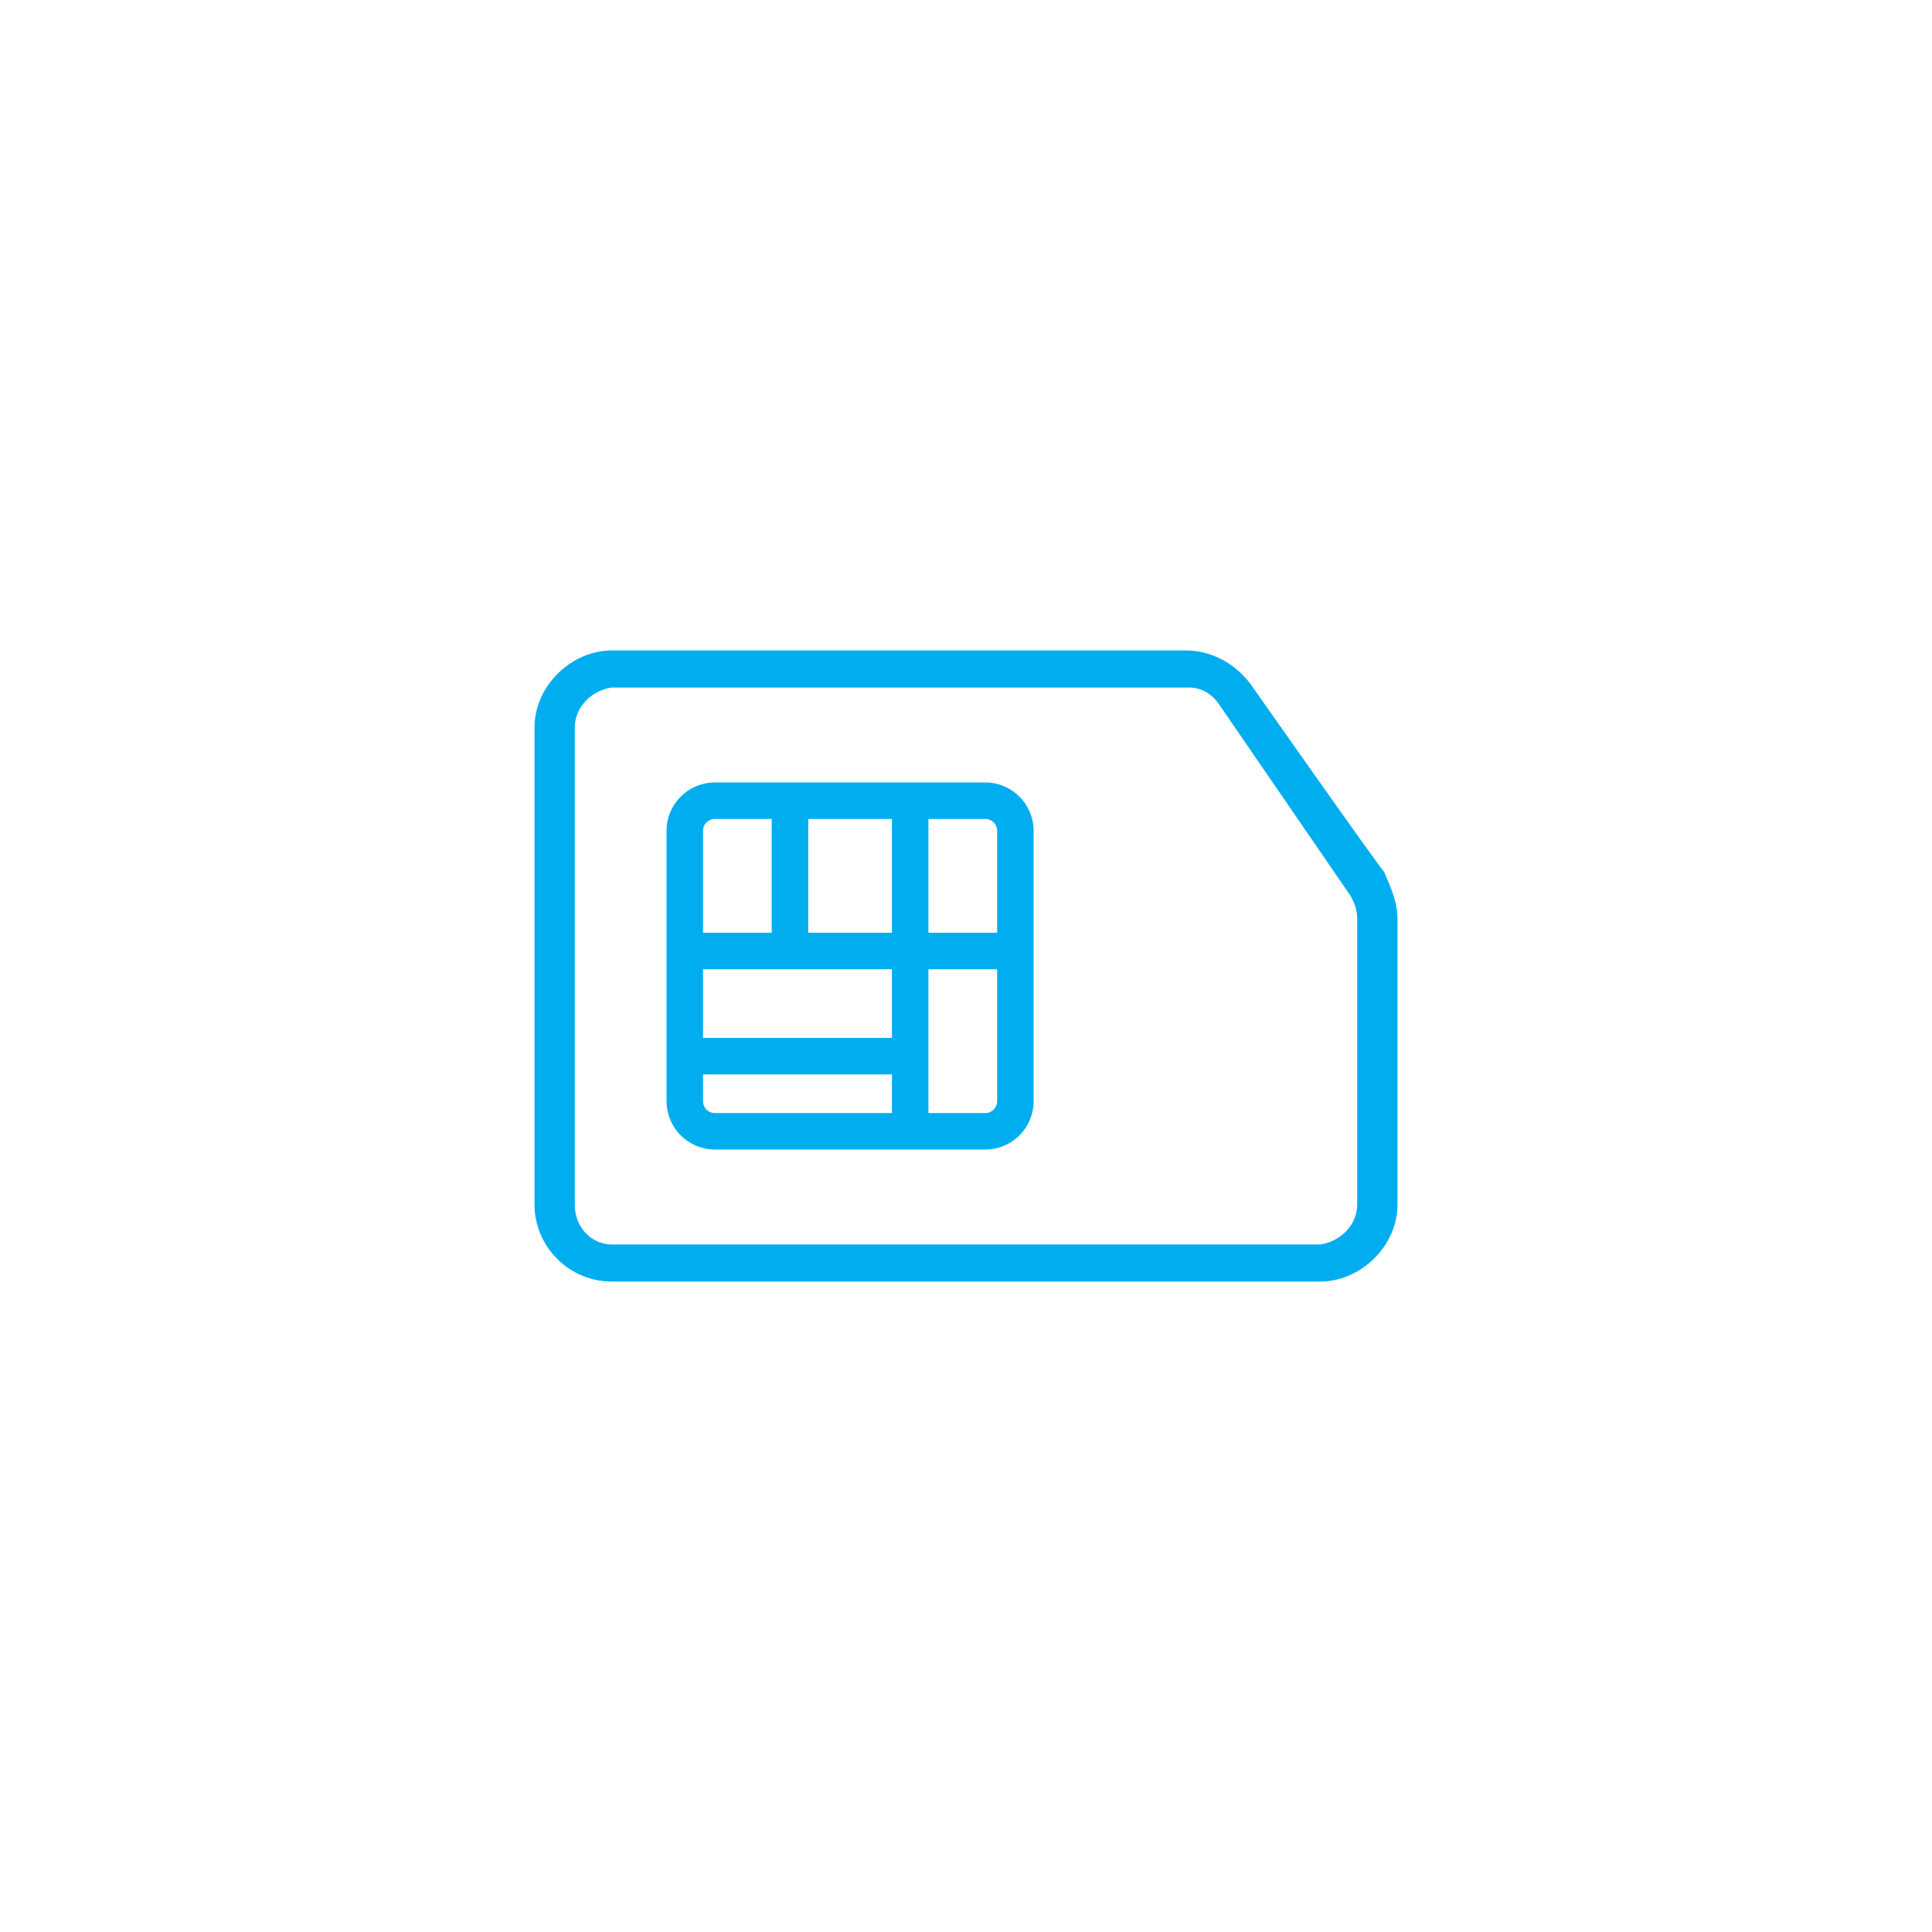
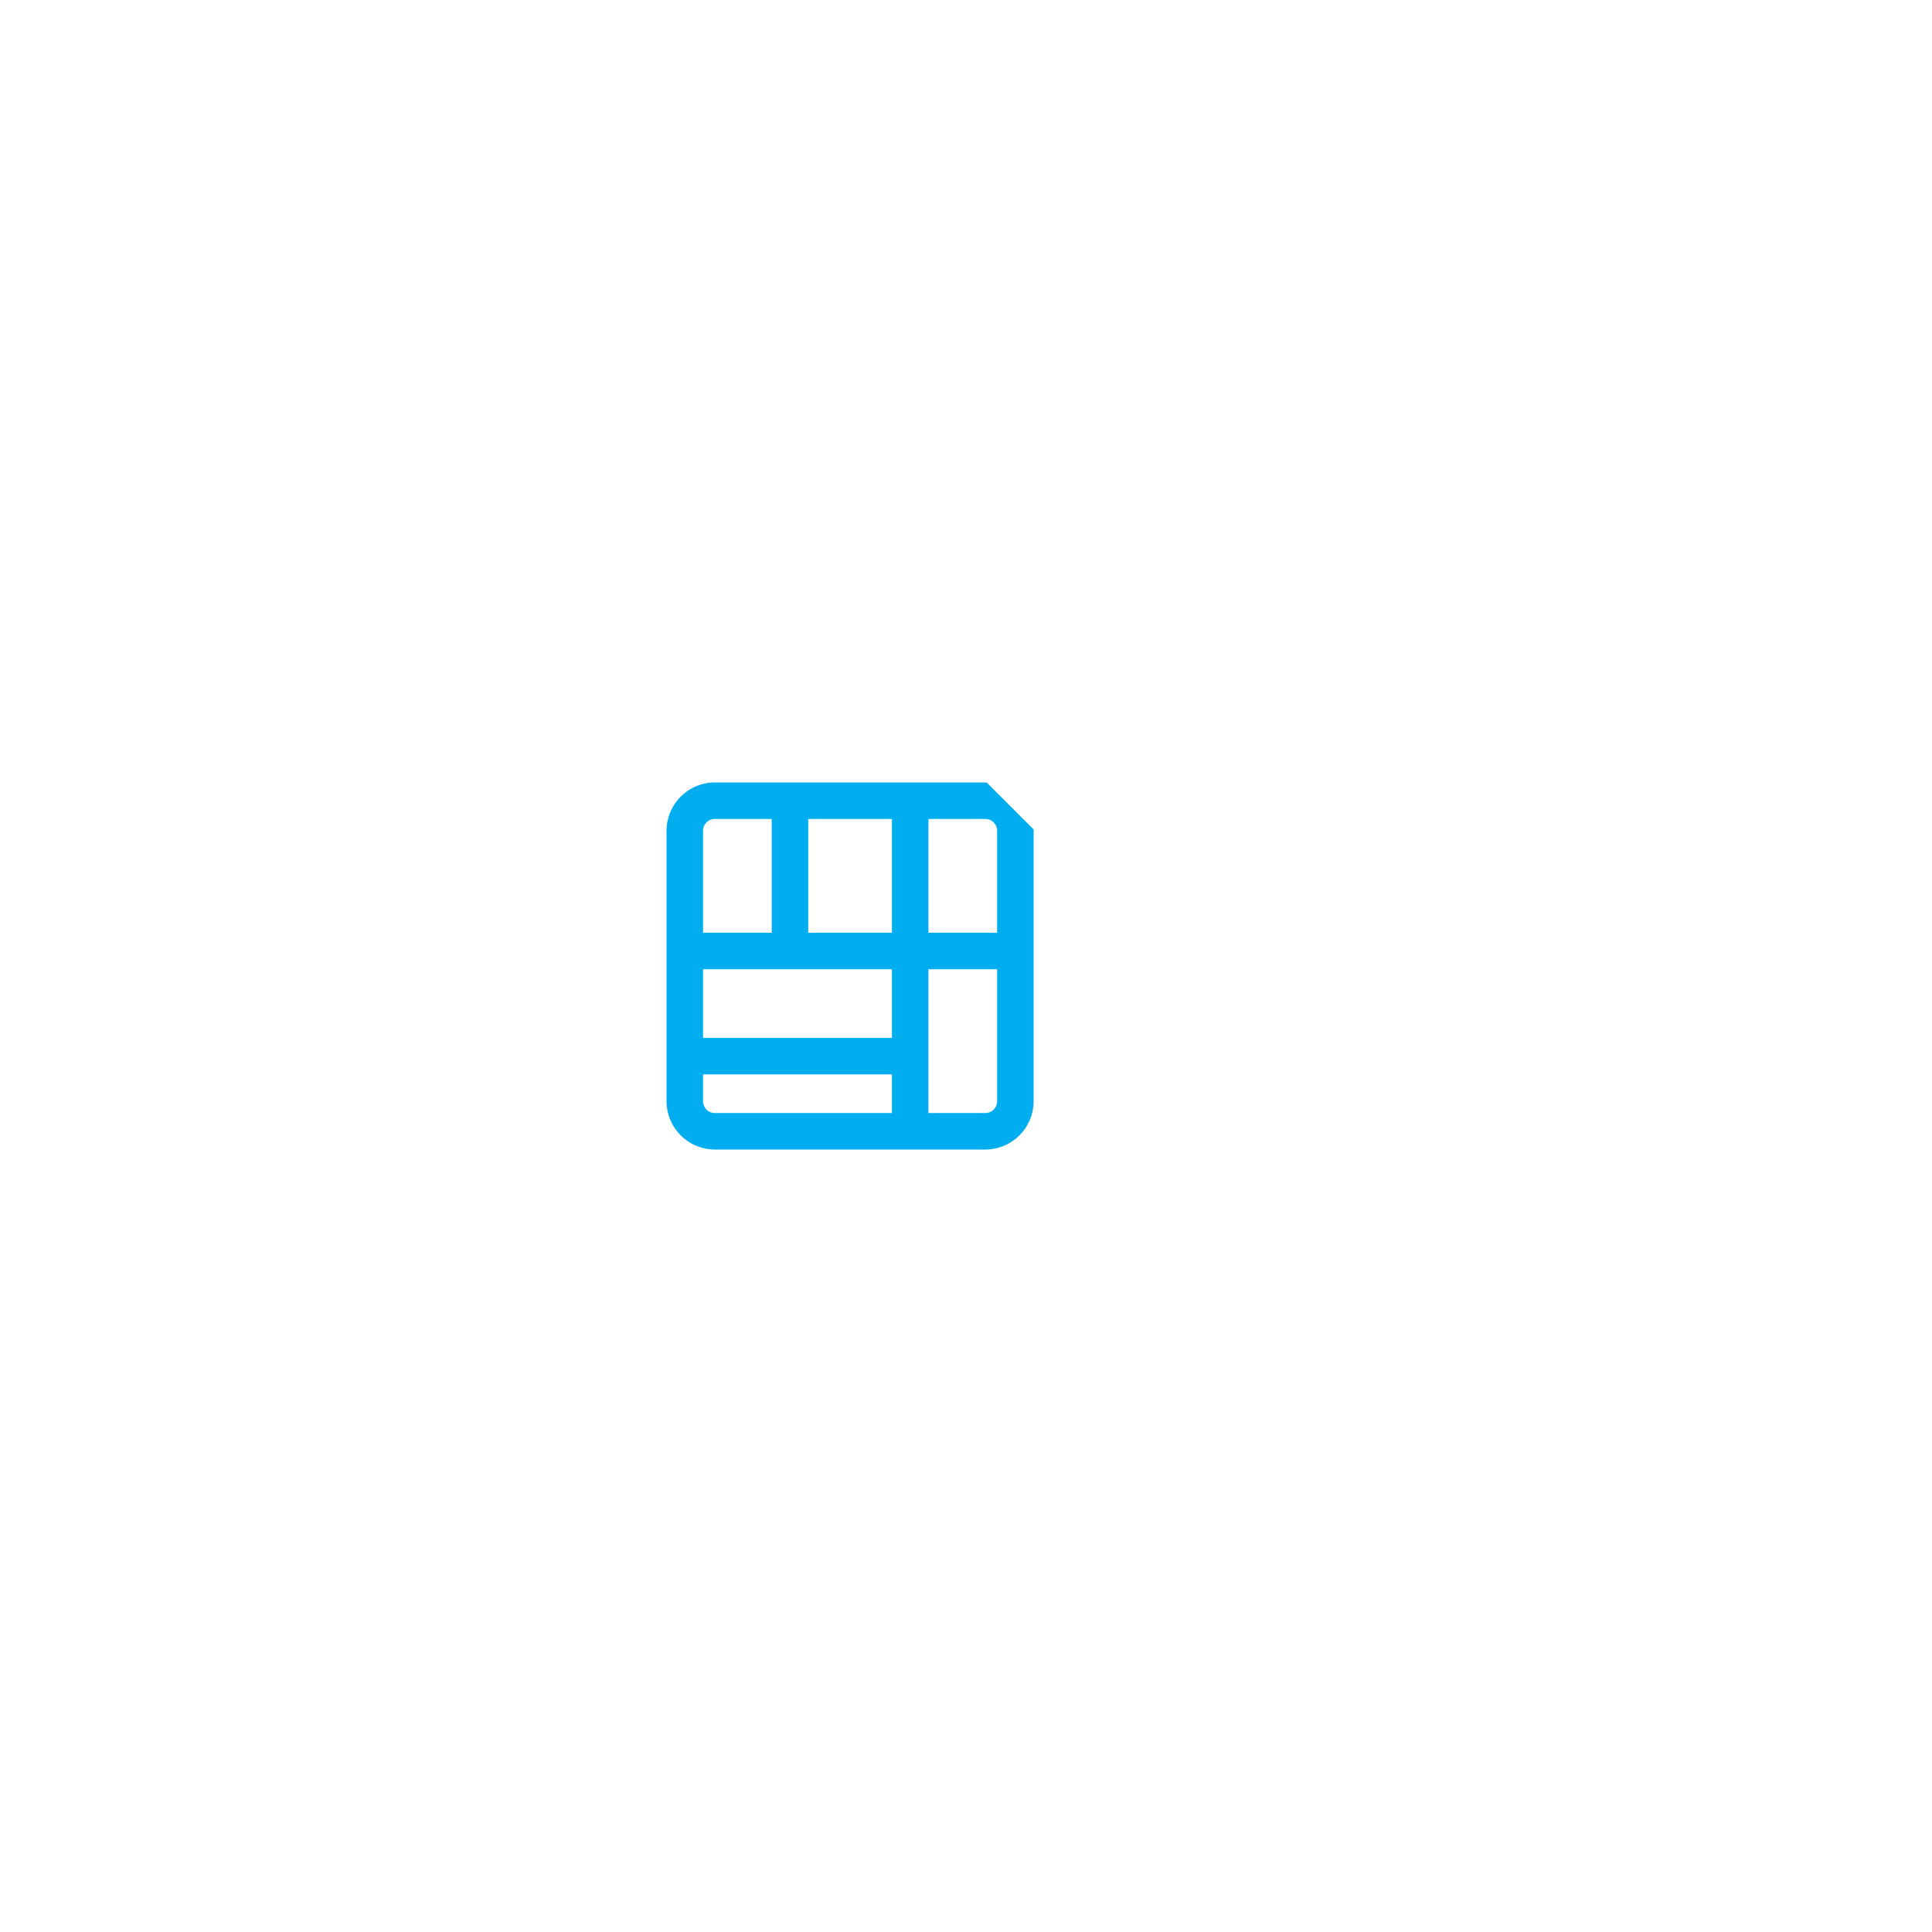
<svg xmlns="http://www.w3.org/2000/svg" width="150" height="150" viewBox="0 0 150 150" fill="none">
  <rect width="150" height="150" fill="white" />
-   <path d="M97.486 52.802C96.182 51.078 94.227 50 92.054 50H47.518C44.041 50 41 53.017 41 56.465V93.534C41 96.983 43.824 100 47.518 100H102.482C105.958 100 109 96.983 109 93.534V71.336C109 69.612 108.131 68.103 107.914 67.457C107.479 67.026 97.486 52.802 97.486 52.802ZM104.872 93.534C104.872 94.828 103.786 95.905 102.482 96.121H47.518C46.214 96.121 45.128 95.043 45.128 93.534V56.465C45.128 55.172 46.214 54.095 47.518 53.879H92.272C93.141 53.879 93.792 54.31 94.227 54.957L104.438 69.828C104.655 70.259 104.872 70.69 104.872 71.336V93.534Z" fill="#00AEEF" stroke="white" />
-   <path d="M76.5 61H55.5C53.57 61 52 62.57 52 64.5V85.5C52 87.43 53.57 89 55.5 89H76.5C78.43 89 80 87.43 80 85.5V64.5C80 62.57 78.43 61 76.5 61ZM77.667 64.5V72.667H71.833V63.333H76.5C77.143 63.333 77.667 63.857 77.667 64.5ZM69.5 80.833H54.333V75H69.5V80.833ZM62.5 72.667V63.333H69.5V72.667H62.5ZM55.5 63.333H60.167V72.667H54.333V64.5C54.333 63.857 54.857 63.333 55.5 63.333ZM54.333 85.5V83.167H69.5V86.667H55.5C54.857 86.667 54.333 86.143 54.333 85.5ZM76.5 86.667H71.833V75H77.667V85.5C77.667 86.143 77.143 86.667 76.5 86.667Z" fill="#00AEEF" stroke="#00AEEF" stroke-width="0.5" />
+   <path d="M76.5 61H55.5C53.57 61 52 62.57 52 64.5V85.5C52 87.43 53.57 89 55.5 89H76.5C78.43 89 80 87.43 80 85.5V64.5ZM77.667 64.5V72.667H71.833V63.333H76.5C77.143 63.333 77.667 63.857 77.667 64.5ZM69.5 80.833H54.333V75H69.5V80.833ZM62.5 72.667V63.333H69.5V72.667H62.5ZM55.5 63.333H60.167V72.667H54.333V64.5C54.333 63.857 54.857 63.333 55.5 63.333ZM54.333 85.5V83.167H69.5V86.667H55.5C54.857 86.667 54.333 86.143 54.333 85.5ZM76.5 86.667H71.833V75H77.667V85.5C77.667 86.143 77.143 86.667 76.5 86.667Z" fill="#00AEEF" stroke="#00AEEF" stroke-width="0.5" />
</svg>